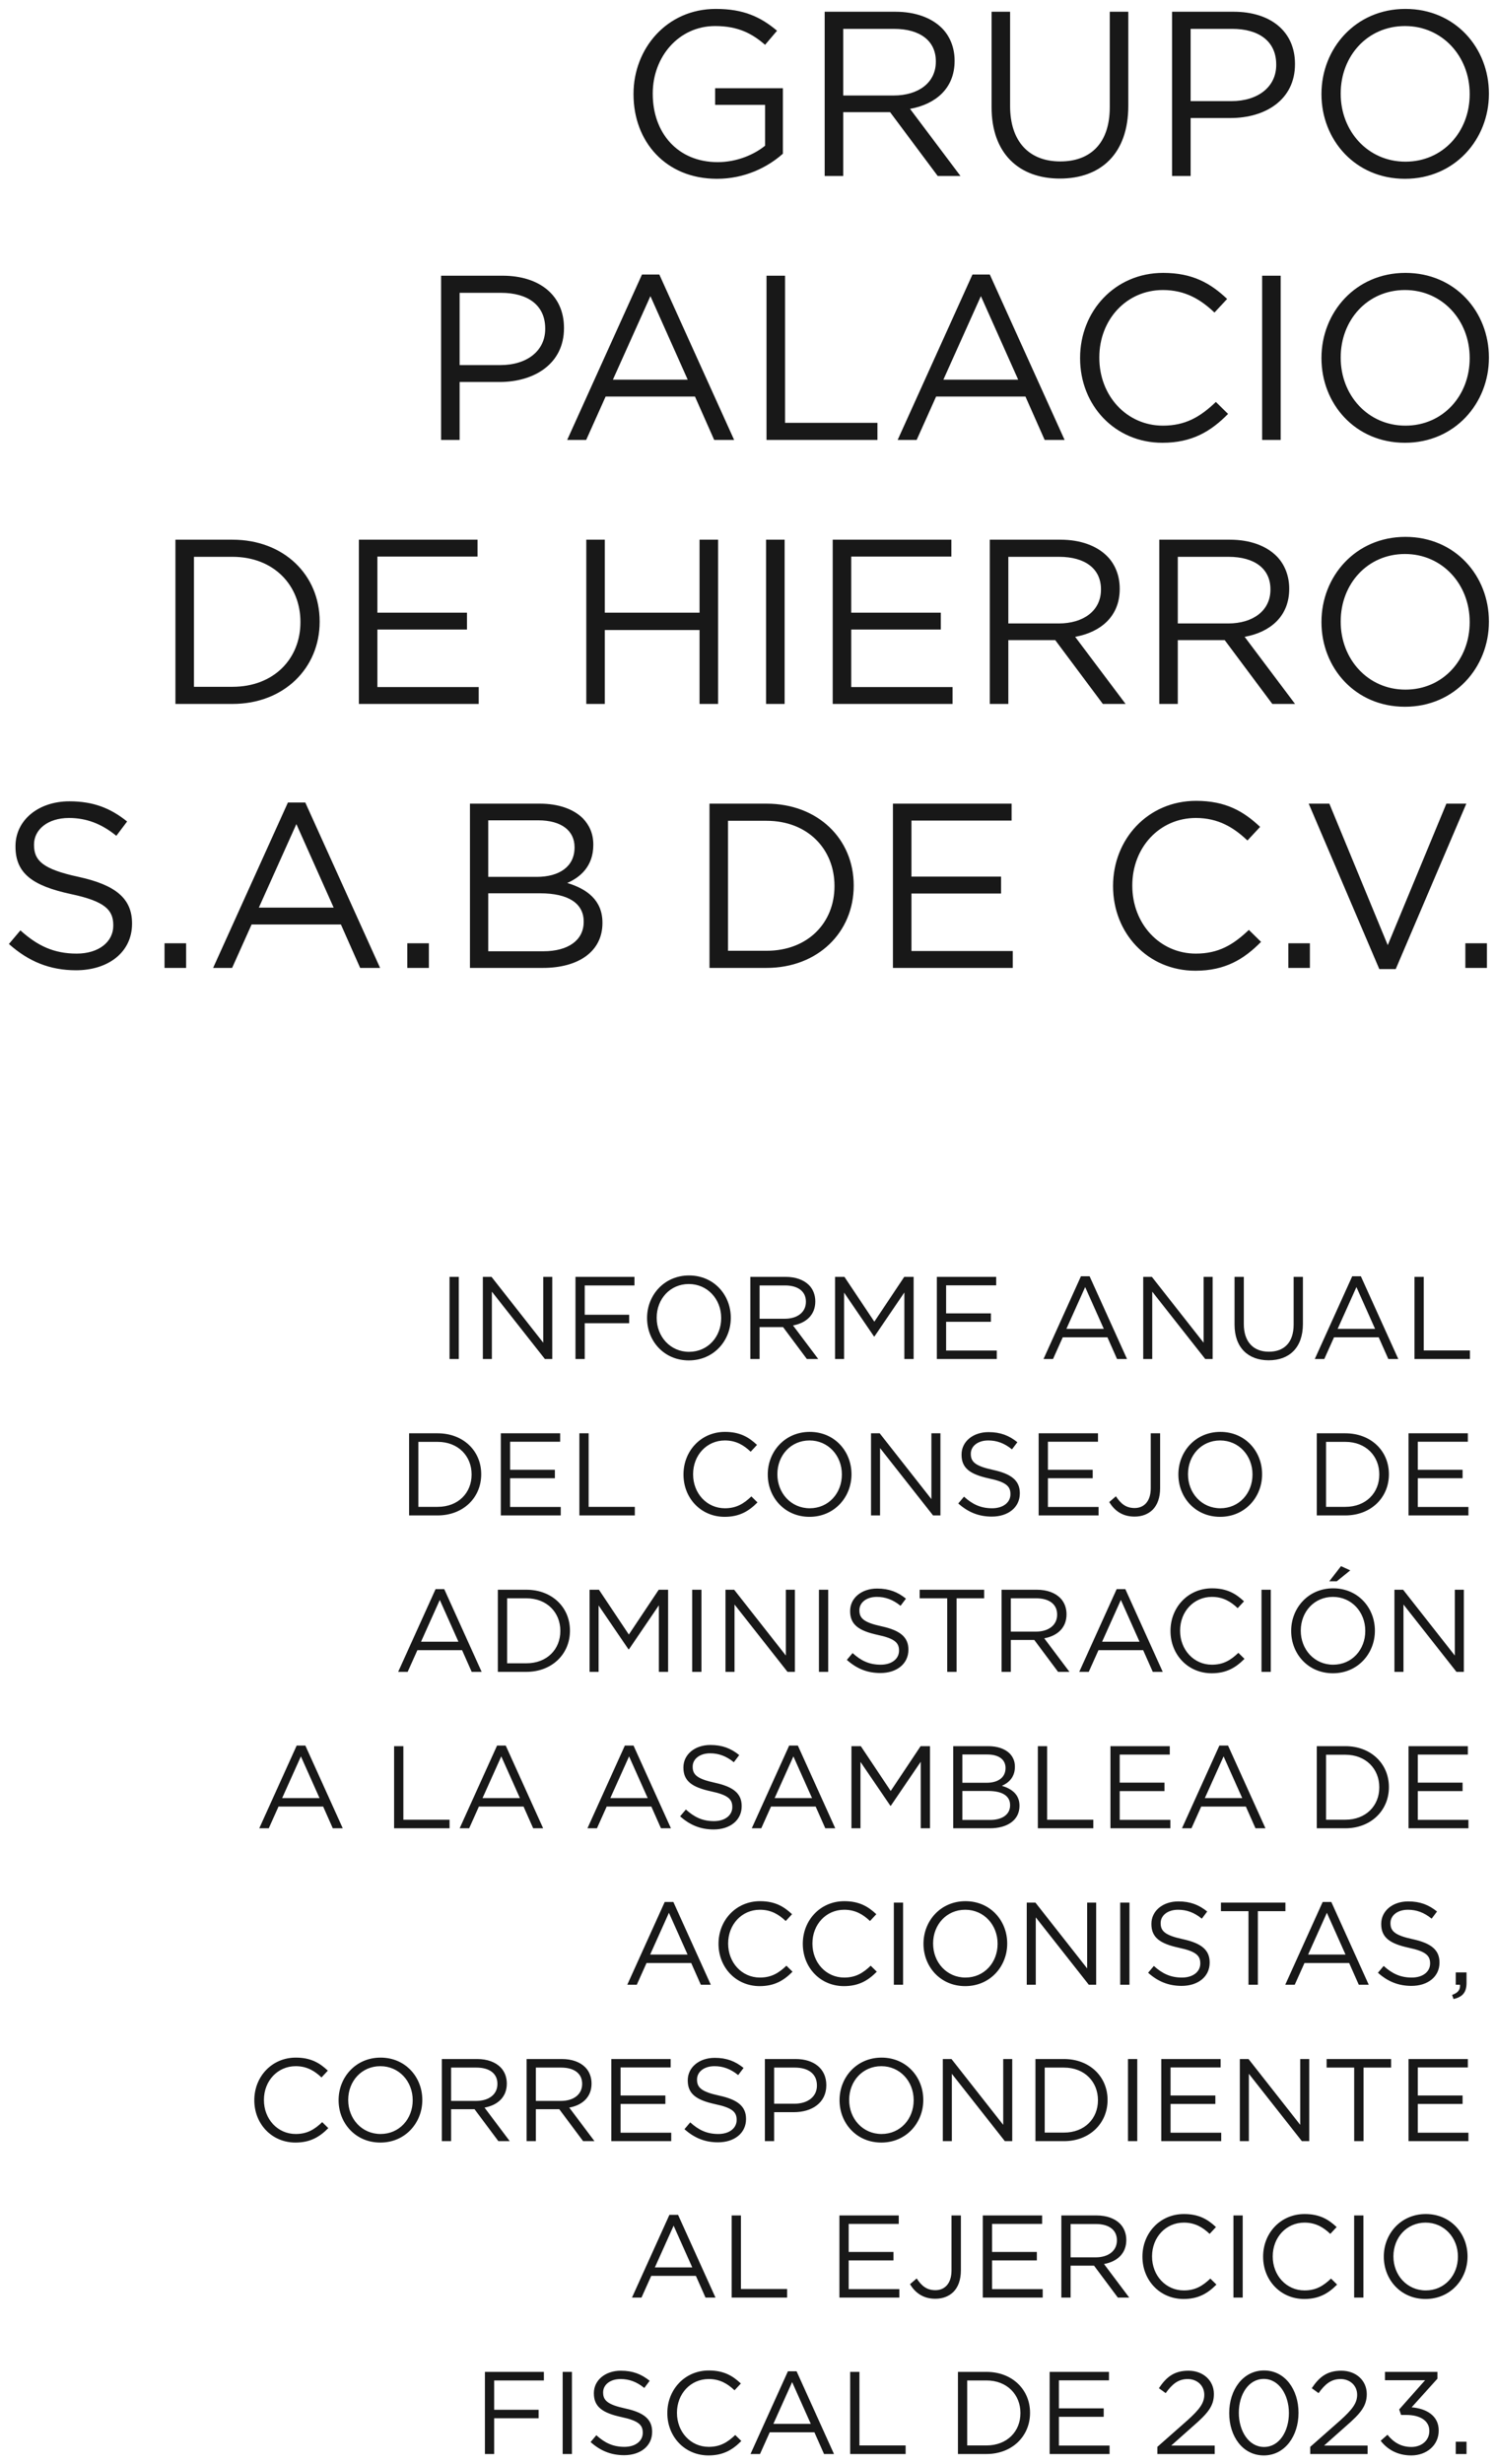
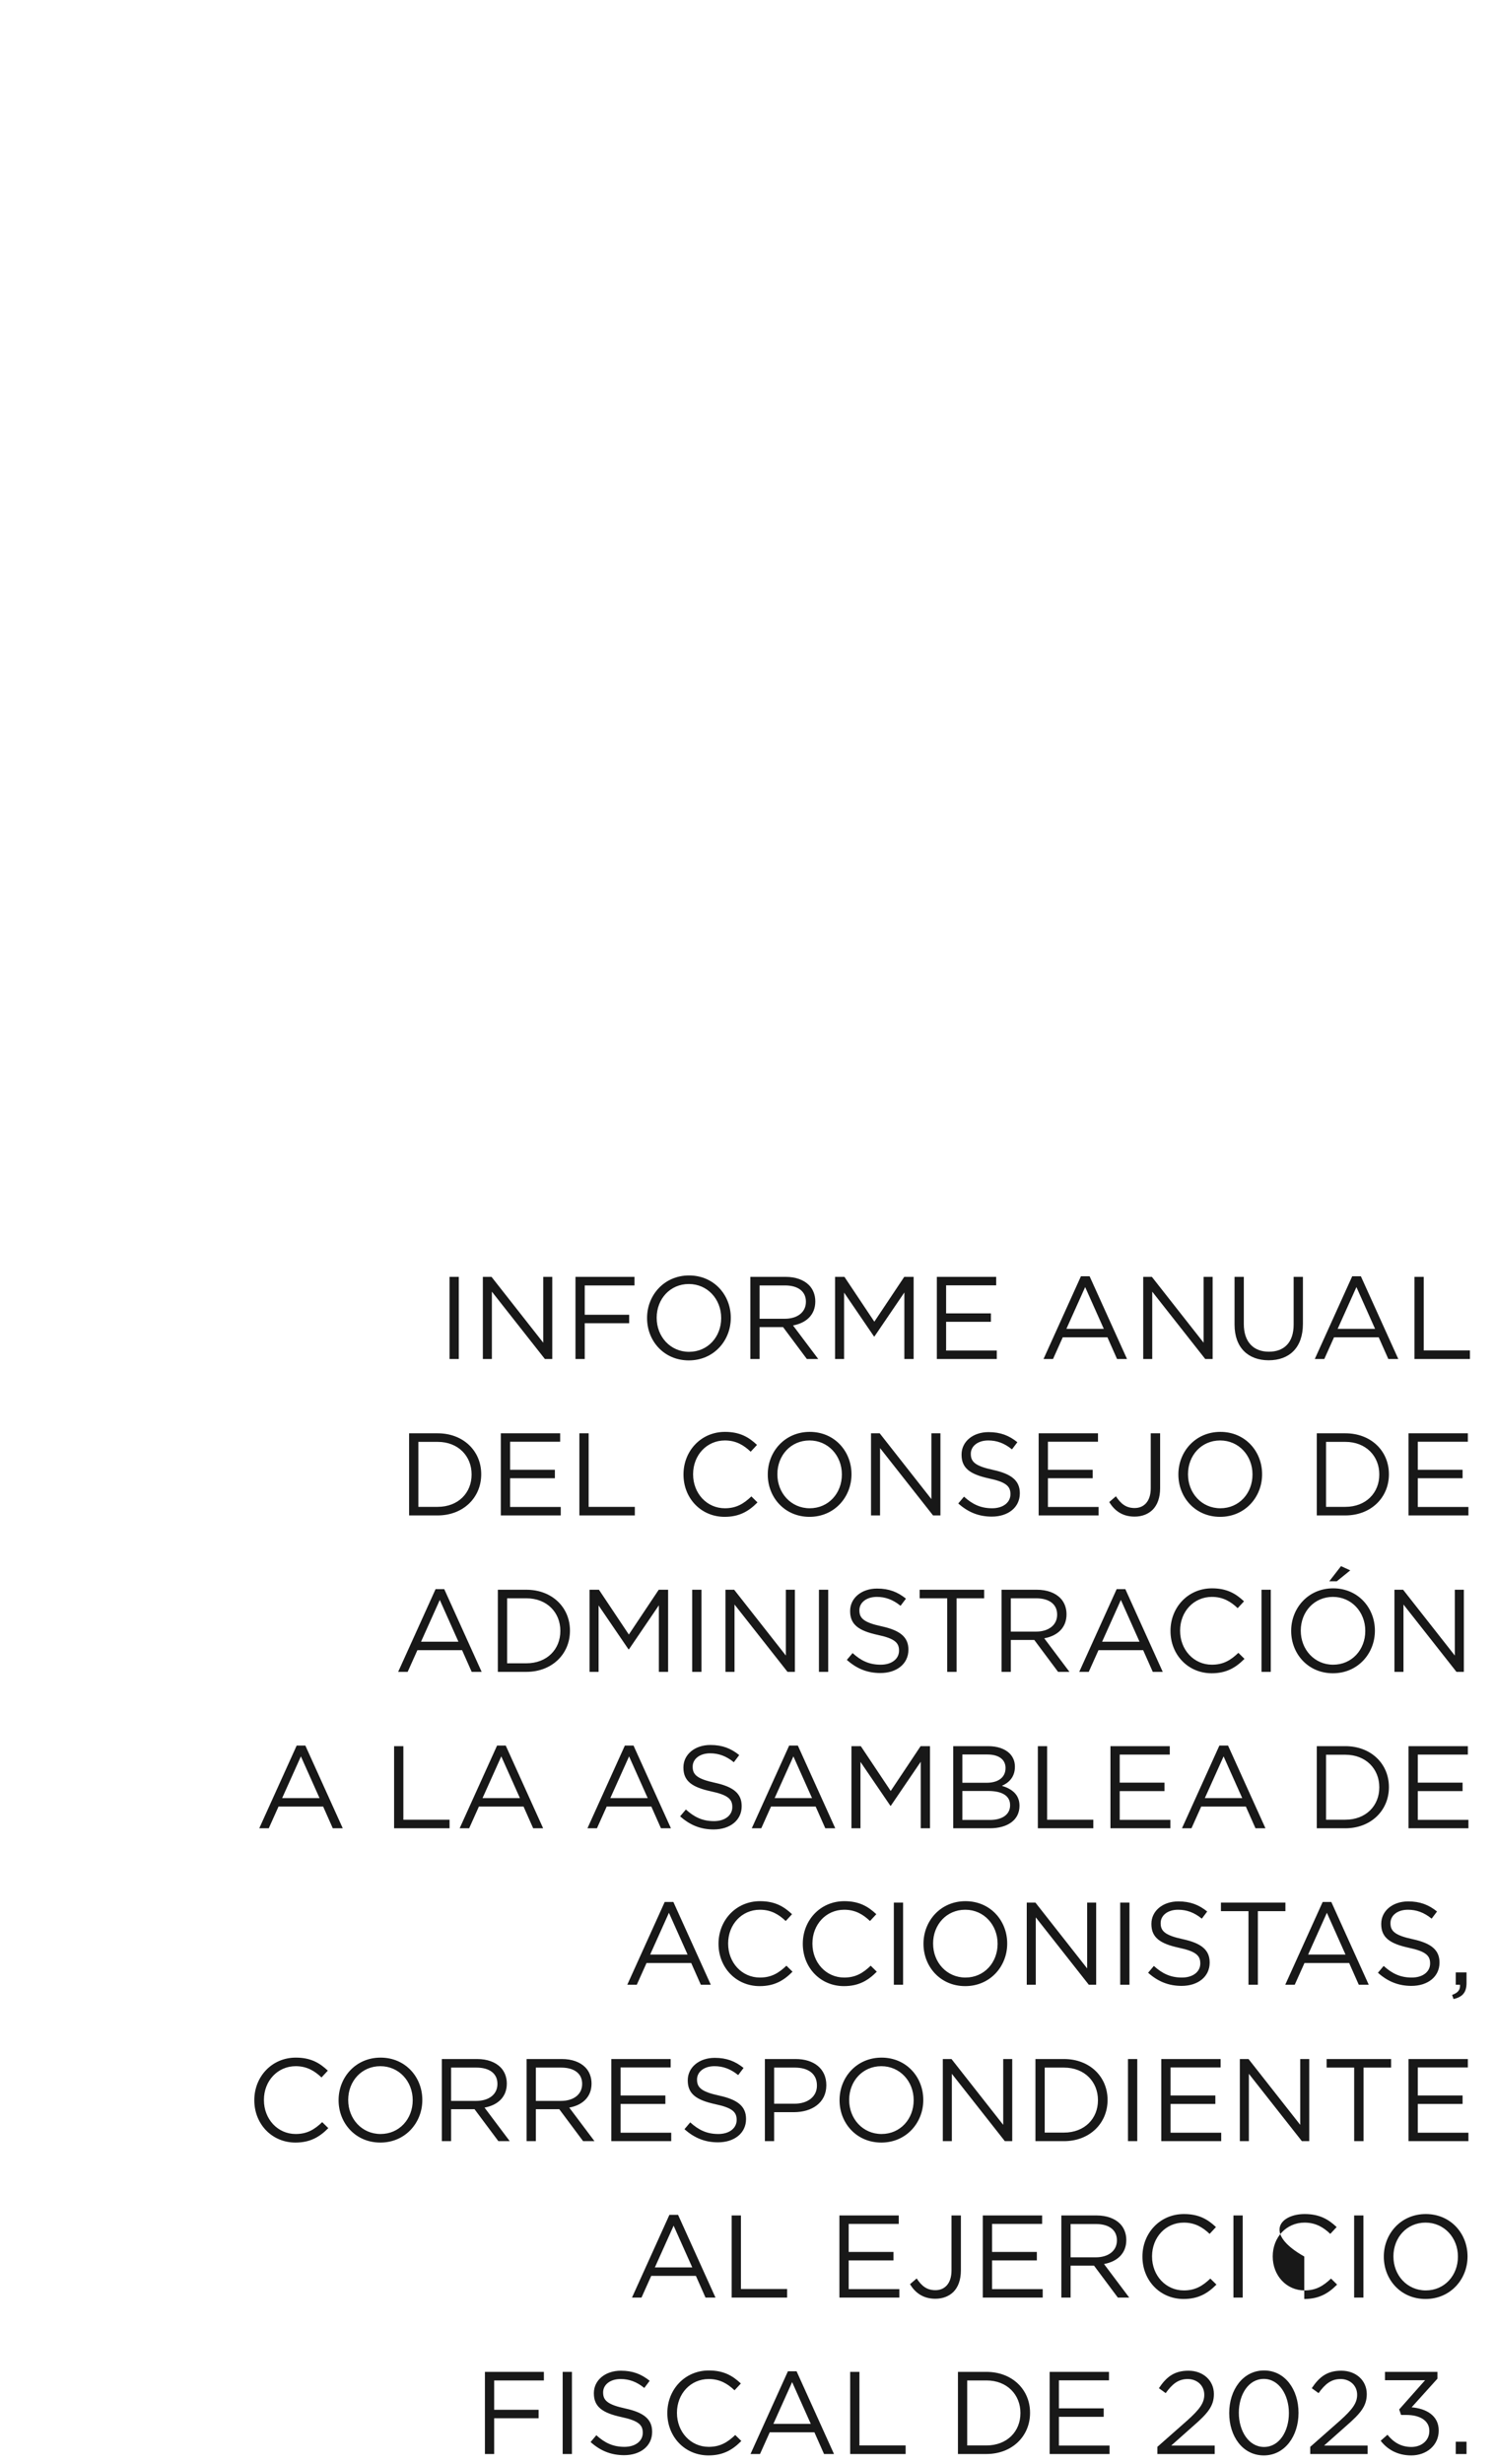
<svg xmlns="http://www.w3.org/2000/svg" width="153" height="252" viewBox="0 0 153 252" fill="none">
-   <path d="M73.379 18.288C68.099 18.288 64.835 14.448 64.835 9.648V9.6C64.835 4.992 68.219 0.912 73.259 0.912C76.091 0.912 77.843 1.728 79.523 3.144L78.299 4.584C77.003 3.456 75.563 2.664 73.187 2.664C69.467 2.664 66.803 5.808 66.803 9.552V9.6C66.803 13.608 69.371 16.584 73.451 16.584C75.371 16.584 77.147 15.84 78.299 14.904V10.728H73.187V9.024H80.123V15.72C78.563 17.112 76.211 18.288 73.379 18.288ZM84.399 18V1.2H91.623C93.687 1.2 95.343 1.824 96.399 2.88C97.215 3.696 97.695 4.872 97.695 6.192V6.24C97.695 9.024 95.775 10.656 93.135 11.136L98.295 18H95.967L91.095 11.472H86.295V18H84.399ZM86.295 9.768H91.455C93.975 9.768 95.775 8.472 95.775 6.312V6.264C95.775 4.2 94.191 2.952 91.479 2.952H86.295V9.768ZM108.463 18.264C104.311 18.264 101.479 15.72 101.479 10.968V1.2H103.375V10.848C103.375 14.472 105.319 16.512 108.511 16.512C111.607 16.512 113.575 14.64 113.575 10.968V1.2H115.471V10.824C115.471 15.72 112.663 18.264 108.463 18.264ZM119.954 18V1.2H126.242C130.034 1.2 132.53 3.216 132.53 6.528V6.576C132.53 10.2 129.506 12.072 125.93 12.072H121.85V18H119.954ZM121.85 10.344H126.002C128.786 10.344 130.61 8.856 130.61 6.648V6.6C130.61 4.2 128.81 2.952 126.098 2.952H121.85V10.344ZM143.785 18.288C138.673 18.288 135.241 14.28 135.241 9.648V9.6C135.241 4.968 138.721 0.912 143.833 0.912C148.945 0.912 152.377 4.92 152.377 9.552V9.6C152.377 14.232 148.897 18.288 143.785 18.288ZM143.833 16.536C147.673 16.536 150.409 13.464 150.409 9.648V9.6C150.409 5.784 147.625 2.664 143.785 2.664C139.945 2.664 137.209 5.736 137.209 9.552V9.6C137.209 13.416 139.993 16.536 143.833 16.536ZM45.142 45V28.2H51.43C55.222 28.2 57.718 30.216 57.718 33.528V33.576C57.718 37.2 54.694 39.072 51.118 39.072H47.038V45H45.142ZM47.038 37.344H51.19C53.974 37.344 55.798 35.856 55.798 33.648V33.6C55.798 31.2 53.998 29.952 51.286 29.952H47.038V37.344ZM58.045 45L65.701 28.08H67.477L75.133 45H73.093L71.125 40.56H61.981L59.989 45H58.045ZM62.725 38.832H70.381L66.565 30.288L62.725 38.832ZM78.446 45V28.2H80.342V43.248H89.798V45H78.446ZM91.866 45L99.522 28.08H101.298L108.954 45H106.914L104.946 40.56H95.802L93.81 45H91.866ZM96.546 38.832H104.202L100.386 30.288L96.546 38.832ZM118.962 45.288C114.114 45.288 110.538 41.472 110.538 36.648V36.6C110.538 31.848 114.09 27.912 119.034 27.912C122.082 27.912 123.906 28.992 125.586 30.576L124.29 31.968C122.874 30.624 121.29 29.664 119.01 29.664C115.29 29.664 112.506 32.688 112.506 36.552V36.6C112.506 40.488 115.314 43.536 119.01 43.536C121.314 43.536 122.826 42.648 124.434 41.112L125.682 42.336C123.93 44.112 122.01 45.288 118.962 45.288ZM129.169 45V28.2H131.065V45H129.169ZM143.785 45.288C138.673 45.288 135.241 41.28 135.241 36.648V36.6C135.241 31.968 138.721 27.912 143.833 27.912C148.945 27.912 152.377 31.92 152.377 36.552V36.6C152.377 41.232 148.897 45.288 143.785 45.288ZM143.833 43.536C147.673 43.536 150.409 40.464 150.409 36.648V36.6C150.409 32.784 147.625 29.664 143.785 29.664C139.945 29.664 137.209 32.736 137.209 36.552V36.6C137.209 40.416 139.993 43.536 143.833 43.536ZM17.954 72V55.2H23.786C29.066 55.2 32.714 58.824 32.714 63.552V63.6C32.714 68.328 29.066 72 23.786 72H17.954ZM23.786 56.952H19.85V70.248H23.786C28.034 70.248 30.746 67.368 30.746 63.648V63.6C30.746 59.88 28.034 56.952 23.786 56.952ZM36.728 72V55.2H48.872V56.928H38.624V62.664H47.792V64.392H38.624V70.272H48.992V72H36.728ZM60.001 72V55.2H61.897V62.664H71.593V55.2H73.489V72H71.593V64.44H61.897V72H60.001ZM78.403 72V55.2H80.299V72H78.403ZM85.22 72V55.2H97.364V56.928H87.116V62.664H96.284V64.392H87.116V70.272H97.484V72H85.22ZM101.298 72V55.2H108.522C110.586 55.2 112.242 55.824 113.298 56.88C114.114 57.696 114.594 58.872 114.594 60.192V60.24C114.594 63.024 112.674 64.656 110.034 65.136L115.194 72H112.866L107.994 65.472H103.194V72H101.298ZM103.194 63.768H108.354C110.874 63.768 112.674 62.472 112.674 60.312V60.264C112.674 58.2 111.09 56.952 108.378 56.952H103.194V63.768ZM118.642 72V55.2H125.866C127.93 55.2 129.586 55.824 130.642 56.88C131.458 57.696 131.938 58.872 131.938 60.192V60.24C131.938 63.024 130.018 64.656 127.378 65.136L132.538 72H130.21L125.338 65.472H120.538V72H118.642ZM120.538 63.768H125.698C128.218 63.768 130.018 62.472 130.018 60.312V60.264C130.018 58.2 128.434 56.952 125.722 56.952H120.538V63.768ZM143.785 72.288C138.673 72.288 135.241 68.28 135.241 63.648V63.6C135.241 58.968 138.721 54.912 143.833 54.912C148.945 54.912 152.377 58.92 152.377 63.552V63.6C152.377 68.232 148.897 72.288 143.785 72.288ZM143.833 70.536C147.673 70.536 150.409 67.464 150.409 63.648V63.6C150.409 59.784 147.625 56.664 143.785 56.664C139.945 56.664 137.209 59.736 137.209 63.552V63.6C137.209 67.416 139.993 70.536 143.833 70.536ZM7.777 99.24C5.113 99.24 2.929 98.352 0.913 96.552L2.089 95.16C3.841 96.744 5.521 97.536 7.849 97.536C10.105 97.536 11.593 96.336 11.593 94.68V94.632C11.593 93.072 10.753 92.184 7.225 91.44C3.361 90.6 1.585 89.352 1.585 86.592V86.544C1.585 83.904 3.913 81.96 7.105 81.96C9.553 81.96 11.305 82.656 13.009 84.024L11.905 85.488C10.345 84.216 8.785 83.664 7.057 83.664C4.873 83.664 3.481 84.864 3.481 86.376V86.424C3.481 88.008 4.345 88.896 8.041 89.688C11.785 90.504 13.513 91.872 13.513 94.44V94.488C13.513 97.368 11.113 99.24 7.777 99.24ZM16.84 99V96.48H19.048V99H16.84ZM21.811 99L29.467 82.08H31.243L38.899 99H36.859L34.891 94.56H25.747L23.755 99H21.811ZM26.491 92.832H34.147L30.331 84.288L26.491 92.832ZM41.684 99V96.48H43.892V99H41.684ZM48.095 99V82.2H55.247C57.167 82.2 58.679 82.752 59.639 83.688C60.335 84.408 60.719 85.296 60.719 86.376V86.424C60.719 88.608 59.375 89.736 58.055 90.312C60.047 90.912 61.655 92.064 61.655 94.368V94.416C61.655 97.296 59.231 99 55.559 99H48.095ZM58.799 86.688V86.64C58.799 84.984 57.479 83.904 55.079 83.904H49.967V89.688H54.935C57.215 89.688 58.799 88.656 58.799 86.688ZM59.735 94.248C59.735 92.424 58.199 91.368 55.271 91.368H49.967V97.296H55.607C58.151 97.296 59.735 96.168 59.735 94.296V94.248ZM72.61 99V82.2H78.442C83.722 82.2 87.37 85.824 87.37 90.552V90.6C87.37 95.328 83.722 99 78.442 99H72.61ZM78.442 83.952H74.506V97.248H78.442C82.69 97.248 85.402 94.368 85.402 90.648V90.6C85.402 86.88 82.69 83.952 78.442 83.952ZM91.384 99V82.2H103.528V83.928H93.28V89.664H102.448V91.392H93.28V97.272H103.648V99H91.384ZM122.337 99.288C117.489 99.288 113.913 95.472 113.913 90.648V90.6C113.913 85.848 117.465 81.912 122.409 81.912C125.457 81.912 127.281 82.992 128.961 84.576L127.665 85.968C126.249 84.624 124.665 83.664 122.385 83.664C118.665 83.664 115.881 86.688 115.881 90.552V90.6C115.881 94.488 118.689 97.536 122.385 97.536C124.689 97.536 126.201 96.648 127.809 95.112L129.057 96.336C127.305 98.112 125.385 99.288 122.337 99.288ZM131.848 99V96.48H134.056V99H131.848ZM141.16 99.12L133.936 82.2H136.048L142.024 96.672L148.024 82.2H150.064L142.84 99.12H141.16ZM149.965 99V96.48H152.173V99H149.965Z" fill="#181818" />
-   <path d="M46.006 139V130.6H46.954V139H46.006ZM49.415 139V130.6H50.303L55.595 137.332V130.6H56.519V139H55.763L50.339 132.112V139H49.415ZM58.895 139V130.6H64.931V131.476H59.843V134.476H64.391V135.34H59.843V139H58.895ZM70.494 139.144C67.938 139.144 66.222 137.14 66.222 134.824V134.8C66.222 132.484 67.962 130.456 70.518 130.456C73.074 130.456 74.79 132.46 74.79 134.776V134.8C74.79 137.116 73.05 139.144 70.494 139.144ZM70.518 138.268C72.438 138.268 73.806 136.732 73.806 134.824V134.8C73.806 132.892 72.414 131.332 70.494 131.332C68.574 131.332 67.206 132.868 67.206 134.776V134.8C67.206 136.708 68.598 138.268 70.518 138.268ZM76.79 139V130.6H80.402C81.434 130.6 82.262 130.912 82.79 131.44C83.198 131.848 83.438 132.436 83.438 133.096V133.12C83.438 134.512 82.478 135.328 81.158 135.568L83.738 139H82.574L80.138 135.736H77.738V139H76.79ZM77.738 134.884H80.318C81.578 134.884 82.478 134.236 82.478 133.156V133.132C82.478 132.1 81.686 131.476 80.33 131.476H77.738V134.884ZM85.461 139V130.6H86.421L89.481 135.184L92.541 130.6H93.501V139H92.553V132.196L89.493 136.696H89.445L86.385 132.208V139H85.461ZM95.879 139V130.6H101.951V131.464H96.827V134.332H101.411V135.196H96.827V138.136H102.011V139H95.879ZM106.796 139L110.624 130.54H111.512L115.34 139H114.32L113.336 136.78H108.764L107.768 139H106.796ZM109.136 135.916H112.964L111.056 131.644L109.136 135.916ZM116.997 139V130.6H117.885L123.177 137.332V130.6H124.101V139H123.345L117.921 132.112V139H116.997ZM129.837 139.132C127.761 139.132 126.345 137.86 126.345 135.484V130.6H127.293V135.424C127.293 137.236 128.265 138.256 129.861 138.256C131.409 138.256 132.393 137.32 132.393 135.484V130.6H133.341V135.412C133.341 137.86 131.937 139.132 129.837 139.132ZM134.558 139L138.386 130.54H139.274L143.102 139H142.082L141.098 136.78H136.526L135.53 139H134.558ZM136.898 135.916H140.726L138.818 131.644L136.898 135.916ZM144.758 139V130.6H145.706V138.124H150.434V139H144.758ZM41.868 155V146.6H44.784C47.424 146.6 49.248 148.412 49.248 150.776V150.8C49.248 153.164 47.424 155 44.784 155H41.868ZM44.784 147.476H42.816V154.124H44.784C46.908 154.124 48.264 152.684 48.264 150.824V150.8C48.264 148.94 46.908 147.476 44.784 147.476ZM51.254 155V146.6H57.326V147.464H52.202V150.332H56.786V151.196H52.202V154.136H57.386V155H51.254ZM59.294 155V146.6H60.242V154.124H64.969V155H59.294ZM74.161 155.144C71.737 155.144 69.949 153.236 69.949 150.824V150.8C69.949 148.424 71.725 146.456 74.197 146.456C75.721 146.456 76.633 146.996 77.473 147.788L76.825 148.484C76.117 147.812 75.325 147.332 74.185 147.332C72.325 147.332 70.933 148.844 70.933 150.776V150.8C70.933 152.744 72.337 154.268 74.185 154.268C75.337 154.268 76.093 153.824 76.897 153.056L77.521 153.668C76.645 154.556 75.685 155.144 74.161 155.144ZM82.846 155.144C80.29 155.144 78.574 153.14 78.574 150.824V150.8C78.574 148.484 80.314 146.456 82.87 146.456C85.426 146.456 87.142 148.46 87.142 150.776V150.8C87.142 153.116 85.402 155.144 82.846 155.144ZM82.87 154.268C84.79 154.268 86.158 152.732 86.158 150.824V150.8C86.158 148.892 84.766 147.332 82.846 147.332C80.926 147.332 79.558 148.868 79.558 150.776V150.8C79.558 152.708 80.95 154.268 82.87 154.268ZM89.141 155V146.6H90.029L95.321 153.332V146.6H96.245V155H95.489L90.065 148.112V155H89.141ZM101.502 155.12C100.17 155.12 99.078 154.676 98.07 153.776L98.658 153.08C99.534 153.872 100.374 154.268 101.538 154.268C102.666 154.268 103.41 153.668 103.41 152.84V152.816C103.41 152.036 102.99 151.592 101.226 151.22C99.294 150.8 98.406 150.176 98.406 148.796V148.772C98.406 147.452 99.57 146.48 101.166 146.48C102.39 146.48 103.266 146.828 104.118 147.512L103.566 148.244C102.786 147.608 102.006 147.332 101.142 147.332C100.05 147.332 99.354 147.932 99.354 148.688V148.712C99.354 149.504 99.786 149.948 101.634 150.344C103.506 150.752 104.37 151.436 104.37 152.72V152.744C104.37 154.184 103.17 155.12 101.502 155.12ZM106.297 155V146.6H112.369V147.464H107.245V150.332H111.829V151.196H107.245V154.136H112.429V155H106.297ZM116.112 155.12C114.852 155.12 114.048 154.496 113.52 153.632L114.204 153.044C114.72 153.824 115.248 154.244 116.124 154.244C117.072 154.244 117.768 153.56 117.768 152.228V146.6H118.728V152.216C118.728 153.2 118.44 153.944 117.96 154.424C117.492 154.88 116.856 155.12 116.112 155.12ZM124.869 155.144C122.313 155.144 120.597 153.14 120.597 150.824V150.8C120.597 148.484 122.337 146.456 124.893 146.456C127.449 146.456 129.165 148.46 129.165 150.776V150.8C129.165 153.116 127.425 155.144 124.869 155.144ZM124.893 154.268C126.813 154.268 128.181 152.732 128.181 150.824V150.8C128.181 148.892 126.789 147.332 124.869 147.332C122.949 147.332 121.581 148.868 121.581 150.776V150.8C121.581 152.708 122.973 154.268 124.893 154.268ZM134.762 155V146.6H137.678C140.318 146.6 142.142 148.412 142.142 150.776V150.8C142.142 153.164 140.318 155 137.678 155H134.762ZM137.678 147.476H135.71V154.124H137.678C139.802 154.124 141.158 152.684 141.158 150.824V150.8C141.158 148.94 139.802 147.476 137.678 147.476ZM144.149 155V146.6H150.221V147.464H145.097V150.332H149.681V151.196H145.097V154.136H150.281V155H144.149ZM40.749 171L44.577 162.54H45.465L49.293 171H48.273L47.289 168.78H42.717L41.721 171H40.749ZM43.089 167.916H46.917L45.009 163.644L43.089 167.916ZM50.95 171V162.6H53.866C56.506 162.6 58.33 164.412 58.33 166.776V166.8C58.33 169.164 56.506 171 53.866 171H50.95ZM53.866 163.476H51.898V170.124H53.866C55.99 170.124 57.346 168.684 57.346 166.824V166.8C57.346 164.94 55.99 163.476 53.866 163.476ZM60.336 171V162.6H61.296L64.356 167.184L67.416 162.6H68.376V171H67.428V164.196L64.368 168.696H64.32L61.26 164.208V171H60.336ZM70.838 171V162.6H71.786V171H70.838ZM74.247 171V162.6H75.135L80.427 169.332V162.6H81.351V171H80.595L75.171 164.112V171H74.247ZM83.811 171V162.6H84.759V171H83.811ZM90.099 171.12C88.767 171.12 87.675 170.676 86.667 169.776L87.255 169.08C88.131 169.872 88.971 170.268 90.135 170.268C91.263 170.268 92.007 169.668 92.007 168.84V168.816C92.007 168.036 91.587 167.592 89.823 167.22C87.891 166.8 87.003 166.176 87.003 164.796V164.772C87.003 163.452 88.167 162.48 89.763 162.48C90.987 162.48 91.863 162.828 92.715 163.512L92.163 164.244C91.383 163.608 90.603 163.332 89.739 163.332C88.647 163.332 87.951 163.932 87.951 164.688V164.712C87.951 165.504 88.383 165.948 90.231 166.344C92.103 166.752 92.967 167.436 92.967 168.72V168.744C92.967 170.184 91.767 171.12 90.099 171.12ZM96.939 171V163.476H94.119V162.6H100.719V163.476H97.899V171H96.939ZM102.501 171V162.6H106.113C107.145 162.6 107.973 162.912 108.501 163.44C108.909 163.848 109.149 164.436 109.149 165.096V165.12C109.149 166.512 108.189 167.328 106.869 167.568L109.449 171H108.285L105.849 167.736H103.449V171H102.501ZM103.449 166.884H106.029C107.289 166.884 108.189 166.236 108.189 165.156V165.132C108.189 164.1 107.397 163.476 106.041 163.476H103.449V166.884ZM110.452 171L114.28 162.54H115.168L118.996 171H117.976L116.992 168.78H112.42L111.424 171H110.452ZM112.792 167.916H116.62L114.712 163.644L112.792 167.916ZM124.001 171.144C121.577 171.144 119.789 169.236 119.789 166.824V166.8C119.789 164.424 121.565 162.456 124.037 162.456C125.561 162.456 126.473 162.996 127.313 163.788L126.665 164.484C125.957 163.812 125.165 163.332 124.025 163.332C122.165 163.332 120.773 164.844 120.773 166.776V166.8C120.773 168.744 122.177 170.268 124.025 170.268C125.177 170.268 125.933 169.824 126.737 169.056L127.361 169.668C126.485 170.556 125.525 171.144 124.001 171.144ZM129.104 171V162.6H130.052V171H129.104ZM136.04 161.736L137.24 160.188L138.188 160.62L136.808 161.736H136.04ZM136.412 171.144C133.856 171.144 132.14 169.14 132.14 166.824V166.8C132.14 164.484 133.88 162.456 136.436 162.456C138.992 162.456 140.708 164.46 140.708 166.776V166.8C140.708 169.116 138.968 171.144 136.412 171.144ZM136.436 170.268C138.356 170.268 139.724 168.732 139.724 166.824V166.8C139.724 164.892 138.332 163.332 136.412 163.332C134.492 163.332 133.124 164.868 133.124 166.776V166.8C133.124 168.708 134.516 170.268 136.436 170.268ZM142.708 171V162.6H143.596L148.888 169.332V162.6H149.812V171H149.056L143.632 164.112V171H142.708ZM26.534 187L30.362 178.54H31.25L35.078 187H34.058L33.074 184.78H28.502L27.506 187H26.534ZM28.874 183.916H32.702L30.794 179.644L28.874 183.916ZM40.333 187V178.6H41.281V186.124H46.008V187H40.333ZM47.042 187L50.87 178.54H51.758L55.586 187H54.566L53.582 184.78H49.01L48.014 187H47.042ZM49.382 183.916H53.21L51.302 179.644L49.382 183.916ZM60.12 187L63.948 178.54H64.836L68.664 187H67.644L66.66 184.78H62.088L61.092 187H60.12ZM62.46 183.916H66.288L64.38 179.644L62.46 183.916ZM73.037 187.12C71.705 187.12 70.613 186.676 69.605 185.776L70.193 185.08C71.069 185.872 71.909 186.268 73.073 186.268C74.201 186.268 74.945 185.668 74.945 184.84V184.816C74.945 184.036 74.525 183.592 72.761 183.22C70.829 182.8 69.941 182.176 69.941 180.796V180.772C69.941 179.452 71.105 178.48 72.701 178.48C73.925 178.48 74.801 178.828 75.653 179.512L75.101 180.244C74.321 179.608 73.541 179.332 72.677 179.332C71.585 179.332 70.889 179.932 70.889 180.688V180.712C70.889 181.504 71.321 181.948 73.169 182.344C75.041 182.752 75.905 183.436 75.905 184.72V184.744C75.905 186.184 74.705 187.12 73.037 187.12ZM76.937 187L80.765 178.54H81.653L85.481 187H84.461L83.477 184.78H78.905L77.909 187H76.937ZM79.277 183.916H83.105L81.197 179.644L79.277 183.916ZM87.137 187V178.6H88.097L91.157 183.184L94.217 178.6H95.177V187H94.229V180.196L91.169 184.696H91.121L88.061 180.208V187H87.137ZM97.555 187V178.6H101.131C102.091 178.6 102.847 178.876 103.327 179.344C103.675 179.704 103.867 180.148 103.867 180.688V180.712C103.867 181.804 103.195 182.368 102.535 182.656C103.531 182.956 104.335 183.532 104.335 184.684V184.708C104.335 186.148 103.123 187 101.287 187H97.555ZM102.907 180.844V180.82C102.907 179.992 102.247 179.452 101.047 179.452H98.491V182.344H100.975C102.115 182.344 102.907 181.828 102.907 180.844ZM103.375 184.624C103.375 183.712 102.607 183.184 101.143 183.184H98.491V186.148H101.311C102.583 186.148 103.375 185.584 103.375 184.648V184.624ZM106.215 187V178.6H107.163V186.124H111.891V187H106.215ZM113.645 187V178.6H119.717V179.464H114.593V182.332H119.177V183.196H114.593V186.136H119.777V187H113.645ZM120.964 187L124.792 178.54H125.68L129.508 187H128.488L127.504 184.78H122.932L121.936 187H120.964ZM123.304 183.916H127.132L125.224 179.644L123.304 183.916ZM134.762 187V178.6H137.678C140.318 178.6 142.142 180.412 142.142 182.776V182.8C142.142 185.164 140.318 187 137.678 187H134.762ZM137.678 179.476H135.71V186.124H137.678C139.802 186.124 141.158 184.684 141.158 182.824V182.8C141.158 180.94 139.802 179.476 137.678 179.476ZM144.149 187V178.6H150.221V179.464H145.097V182.332H149.681V183.196H145.097V186.136H150.281V187H144.149ZM64.198 203L68.026 194.54H68.915L72.743 203H71.722L70.739 200.78H66.166L65.171 203H64.198ZM66.538 199.916H70.367L68.459 195.644L66.538 199.916ZM77.747 203.144C75.323 203.144 73.535 201.236 73.535 198.824V198.8C73.535 196.424 75.311 194.456 77.783 194.456C79.307 194.456 80.219 194.996 81.059 195.788L80.411 196.484C79.703 195.812 78.911 195.332 77.771 195.332C75.911 195.332 74.519 196.844 74.519 198.776V198.8C74.519 200.744 75.923 202.268 77.771 202.268C78.923 202.268 79.679 201.824 80.483 201.056L81.107 201.668C80.231 202.556 79.271 203.144 77.747 203.144ZM86.372 203.144C83.948 203.144 82.16 201.236 82.16 198.824V198.8C82.16 196.424 83.936 194.456 86.408 194.456C87.932 194.456 88.844 194.996 89.684 195.788L89.036 196.484C88.328 195.812 87.536 195.332 86.396 195.332C84.536 195.332 83.144 196.844 83.144 198.776V198.8C83.144 200.744 84.548 202.268 86.396 202.268C87.548 202.268 88.304 201.824 89.108 201.056L89.732 201.668C88.856 202.556 87.896 203.144 86.372 203.144ZM91.475 203V194.6H92.423V203H91.475ZM98.783 203.144C96.227 203.144 94.511 201.14 94.511 198.824V198.8C94.511 196.484 96.251 194.456 98.807 194.456C101.363 194.456 103.079 196.46 103.079 198.776V198.8C103.079 201.116 101.339 203.144 98.783 203.144ZM98.807 202.268C100.727 202.268 102.095 200.732 102.095 198.824V198.8C102.095 196.892 100.703 195.332 98.783 195.332C96.863 195.332 95.495 196.868 95.495 198.776V198.8C95.495 200.708 96.887 202.268 98.807 202.268ZM105.079 203V194.6H105.967L111.259 201.332V194.6H112.183V203H111.427L106.003 196.112V203H105.079ZM114.643 203V194.6H115.591V203H114.643ZM120.931 203.12C119.599 203.12 118.507 202.676 117.499 201.776L118.087 201.08C118.963 201.872 119.803 202.268 120.967 202.268C122.095 202.268 122.839 201.668 122.839 200.84V200.816C122.839 200.036 122.419 199.592 120.655 199.22C118.723 198.8 117.835 198.176 117.835 196.796V196.772C117.835 195.452 118.999 194.48 120.595 194.48C121.819 194.48 122.695 194.828 123.547 195.512L122.995 196.244C122.215 195.608 121.435 195.332 120.571 195.332C119.479 195.332 118.783 195.932 118.783 196.688V196.712C118.783 197.504 119.215 197.948 121.063 198.344C122.935 198.752 123.799 199.436 123.799 200.72V200.744C123.799 202.184 122.599 203.12 120.931 203.12ZM127.771 203V195.476H124.951V194.6H131.551V195.476H128.731V203H127.771ZM131.534 203L135.362 194.54H136.25L140.078 203H139.058L138.074 200.78H133.502L132.506 203H131.534ZM133.874 199.916H137.702L135.794 195.644L133.874 199.916ZM144.451 203.12C143.119 203.12 142.027 202.676 141.019 201.776L141.607 201.08C142.483 201.872 143.323 202.268 144.487 202.268C145.615 202.268 146.359 201.668 146.359 200.84V200.816C146.359 200.036 145.939 199.592 144.175 199.22C142.243 198.8 141.355 198.176 141.355 196.796V196.772C141.355 195.452 142.519 194.48 144.115 194.48C145.339 194.48 146.215 194.828 147.067 195.512L146.515 196.244C145.735 195.608 144.955 195.332 144.091 195.332C142.999 195.332 142.303 195.932 142.303 196.688V196.712C142.303 197.504 142.735 197.948 144.583 198.344C146.455 198.752 147.319 199.436 147.319 200.72V200.744C147.319 202.184 146.119 203.12 144.451 203.12ZM148.755 204.464L148.611 204.044C149.211 203.828 149.463 203.516 149.415 203H148.983V201.74H150.087V202.82C150.087 203.792 149.667 204.26 148.755 204.464ZM30.239 219.144C27.815 219.144 26.027 217.236 26.027 214.824V214.8C26.027 212.424 27.803 210.456 30.275 210.456C31.799 210.456 32.711 210.996 33.551 211.788L32.903 212.484C32.195 211.812 31.403 211.332 30.263 211.332C28.403 211.332 27.011 212.844 27.011 214.776V214.8C27.011 216.744 28.415 218.268 30.263 218.268C31.415 218.268 32.171 217.824 32.975 217.056L33.599 217.668C32.723 218.556 31.763 219.144 30.239 219.144ZM38.924 219.144C36.368 219.144 34.652 217.14 34.652 214.824V214.8C34.652 212.484 36.392 210.456 38.948 210.456C41.504 210.456 43.22 212.46 43.22 214.776V214.8C43.22 217.116 41.48 219.144 38.924 219.144ZM38.948 218.268C40.868 218.268 42.236 216.732 42.236 214.824V214.8C42.236 212.892 40.844 211.332 38.924 211.332C37.004 211.332 35.636 212.868 35.636 214.776V214.8C35.636 216.708 37.028 218.268 38.948 218.268ZM45.219 219V210.6H48.831C49.863 210.6 50.691 210.912 51.219 211.44C51.627 211.848 51.867 212.436 51.867 213.096V213.12C51.867 214.512 50.907 215.328 49.587 215.568L52.167 219H51.003L48.567 215.736H46.167V219H45.219ZM46.167 214.884H48.747C50.007 214.884 50.907 214.236 50.907 213.156V213.132C50.907 212.1 50.115 211.476 48.759 211.476H46.167V214.884ZM53.891 219V210.6H57.503C58.535 210.6 59.363 210.912 59.891 211.44C60.299 211.848 60.539 212.436 60.539 213.096V213.12C60.539 214.512 59.579 215.328 58.259 215.568L60.839 219H59.675L57.239 215.736H54.839V219H53.891ZM54.839 214.884H57.419C58.679 214.884 59.579 214.236 59.579 213.156V213.132C59.579 212.1 58.787 211.476 57.431 211.476H54.839V214.884ZM62.563 219V210.6H68.635V211.464H63.511V214.332H68.095V215.196H63.511V218.136H68.695V219H62.563ZM73.482 219.12C72.15 219.12 71.058 218.676 70.05 217.776L70.638 217.08C71.514 217.872 72.354 218.268 73.518 218.268C74.646 218.268 75.39 217.668 75.39 216.84V216.816C75.39 216.036 74.97 215.592 73.206 215.22C71.274 214.8 70.386 214.176 70.386 212.796V212.772C70.386 211.452 71.55 210.48 73.146 210.48C74.37 210.48 75.246 210.828 76.098 211.512L75.546 212.244C74.766 211.608 73.986 211.332 73.122 211.332C72.03 211.332 71.334 211.932 71.334 212.688V212.712C71.334 213.504 71.766 213.948 73.614 214.344C75.486 214.752 76.35 215.436 76.35 216.72V216.744C76.35 218.184 75.15 219.12 73.482 219.12ZM78.278 219V210.6H81.422C83.318 210.6 84.566 211.608 84.566 213.264V213.288C84.566 215.1 83.054 216.036 81.266 216.036H79.226V219H78.278ZM79.226 215.172H81.302C82.694 215.172 83.606 214.428 83.606 213.324V213.3C83.606 212.1 82.706 211.476 81.35 211.476H79.226V215.172ZM90.194 219.144C87.638 219.144 85.921 217.14 85.921 214.824V214.8C85.921 212.484 87.662 210.456 90.218 210.456C92.773 210.456 94.49 212.46 94.49 214.776V214.8C94.49 217.116 92.749 219.144 90.194 219.144ZM90.218 218.268C92.138 218.268 93.505 216.732 93.505 214.824V214.8C93.505 212.892 92.114 211.332 90.194 211.332C88.273 211.332 86.906 212.868 86.906 214.776V214.8C86.906 216.708 88.297 218.268 90.218 218.268ZM96.489 219V210.6H97.377L102.669 217.332V210.6H103.593V219H102.837L97.413 212.112V219H96.489ZM105.969 219V210.6H108.885C111.525 210.6 113.349 212.412 113.349 214.776V214.8C113.349 217.164 111.525 219 108.885 219H105.969ZM108.885 211.476H106.917V218.124H108.885C111.009 218.124 112.365 216.684 112.365 214.824V214.8C112.365 212.94 111.009 211.476 108.885 211.476ZM115.44 219V210.6H116.388V219H115.44ZM118.848 219V210.6H124.92V211.464H119.796V214.332H124.38V215.196H119.796V218.136H124.98V219H118.848ZM126.887 219V210.6H127.775L133.067 217.332V210.6H133.991V219H133.235L127.811 212.112V219H126.887ZM138.588 219V211.476H135.768V210.6H142.368V211.476H139.548V219H138.588ZM144.149 219V210.6H150.221V211.464H145.097V214.332H149.681V215.196H145.097V218.136H150.281V219H144.149ZM64.679 235L68.507 226.54H69.395L73.223 235H72.203L71.219 232.78H66.647L65.651 235H64.679ZM67.019 231.916H70.847L68.939 227.644L67.019 231.916ZM74.879 235V226.6H75.827V234.124H80.555V235H74.879ZM85.907 235V226.6H91.979V227.464H86.855V230.332H91.439V231.196H86.855V234.136H92.039V235H85.907ZM95.722 235.12C94.462 235.12 93.658 234.496 93.13 233.632L93.814 233.044C94.33 233.824 94.858 234.244 95.734 234.244C96.682 234.244 97.378 233.56 97.378 232.228V226.6H98.338V232.216C98.338 233.2 98.05 233.944 97.57 234.424C97.102 234.88 96.466 235.12 95.722 235.12ZM100.579 235V226.6H106.651V227.464H101.527V230.332H106.111V231.196H101.527V234.136H106.711V235H100.579ZM108.618 235V226.6H112.23C113.262 226.6 114.09 226.912 114.618 227.44C115.026 227.848 115.266 228.436 115.266 229.096V229.12C115.266 230.512 114.306 231.328 112.986 231.568L115.566 235H114.402L111.966 231.736H109.566V235H108.618ZM109.566 230.884H112.146C113.406 230.884 114.306 230.236 114.306 229.156V229.132C114.306 228.1 113.514 227.476 112.158 227.476H109.566V230.884ZM121.13 235.144C118.706 235.144 116.918 233.236 116.918 230.824V230.8C116.918 228.424 118.694 226.456 121.166 226.456C122.69 226.456 123.602 226.996 124.442 227.788L123.794 228.484C123.086 227.812 122.294 227.332 121.154 227.332C119.294 227.332 117.902 228.844 117.902 230.776V230.8C117.902 232.744 119.306 234.268 121.154 234.268C122.306 234.268 123.062 233.824 123.866 233.056L124.49 233.668C123.614 234.556 122.654 235.144 121.13 235.144ZM126.233 235V226.6H127.181V235H126.233ZM133.481 235.144C131.057 235.144 129.269 233.236 129.269 230.824V230.8C129.269 228.424 131.045 226.456 133.517 226.456C135.041 226.456 135.953 226.996 136.793 227.788L136.145 228.484C135.437 227.812 134.645 227.332 133.505 227.332C131.645 227.332 130.253 228.844 130.253 230.776V230.8C130.253 232.744 131.657 234.268 133.505 234.268C134.657 234.268 135.413 233.824 136.217 233.056L136.841 233.668C135.965 234.556 135.005 235.144 133.481 235.144ZM138.585 235V226.6H139.533V235H138.585ZM145.893 235.144C143.337 235.144 141.621 233.14 141.621 230.824V230.8C141.621 228.484 143.361 226.456 145.917 226.456C148.473 226.456 150.189 228.46 150.189 230.776V230.8C150.189 233.116 148.449 235.144 145.893 235.144ZM145.917 234.268C147.837 234.268 149.205 232.732 149.205 230.824V230.8C149.205 228.892 147.813 227.332 145.893 227.332C143.973 227.332 142.605 228.868 142.605 230.776V230.8C142.605 232.708 143.997 234.268 145.917 234.268ZM49.626 251V242.6H55.661V243.476H50.574V246.476H55.121V247.34H50.574V251H49.626ZM57.584 251V242.6H58.532V251H57.584ZM63.873 251.12C62.541 251.12 61.449 250.676 60.441 249.776L61.029 249.08C61.905 249.872 62.745 250.268 63.909 250.268C65.037 250.268 65.781 249.668 65.781 248.84V248.816C65.781 248.036 65.361 247.592 63.597 247.22C61.665 246.8 60.777 246.176 60.777 244.796V244.772C60.777 243.452 61.941 242.48 63.537 242.48C64.761 242.48 65.637 242.828 66.489 243.512L65.937 244.244C65.157 243.608 64.377 243.332 63.513 243.332C62.421 243.332 61.725 243.932 61.725 244.688V244.712C61.725 245.504 62.157 245.948 64.005 246.344C65.877 246.752 66.741 247.436 66.741 248.72V248.744C66.741 250.184 65.541 251.12 63.873 251.12ZM72.508 251.144C70.085 251.144 68.296 249.236 68.296 246.824V246.8C68.296 244.424 70.073 242.456 72.544 242.456C74.069 242.456 74.981 242.996 75.82 243.788L75.172 244.484C74.465 243.812 73.672 243.332 72.532 243.332C70.672 243.332 69.281 244.844 69.281 246.776V246.8C69.281 248.744 70.684 250.268 72.532 250.268C73.684 250.268 74.441 249.824 75.245 249.056L75.868 249.668C74.993 250.556 74.032 251.144 72.508 251.144ZM76.808 251L80.636 242.54H81.524L85.352 251H84.332L83.348 248.78H78.776L77.78 251H76.808ZM79.148 247.916H82.976L81.068 243.644L79.148 247.916ZM87.008 251V242.6H87.956V250.124H92.684V251H87.008ZM98.036 251V242.6H100.952C103.592 242.6 105.416 244.412 105.416 246.776V246.8C105.416 249.164 103.592 251 100.952 251H98.036ZM100.952 243.476H98.984V250.124H100.952C103.076 250.124 104.432 248.684 104.432 246.824V246.8C104.432 244.94 103.076 243.476 100.952 243.476ZM107.422 251V242.6H113.494V243.464H108.37V246.332H112.954V247.196H108.37V250.136H113.554V251H107.422ZM118.447 251V250.268L121.495 247.58C122.779 246.428 123.247 245.78 123.247 244.94C123.247 243.956 122.467 243.332 121.555 243.332C120.595 243.332 119.971 243.836 119.299 244.772L118.603 244.268C119.359 243.14 120.151 242.48 121.627 242.48C123.139 242.48 124.231 243.488 124.231 244.856V244.88C124.231 246.104 123.583 246.86 122.107 248.144L119.863 250.136H124.315V251H118.447ZM129.339 251.144C127.167 251.144 125.799 249.176 125.799 246.824V246.8C125.799 244.448 127.203 242.456 129.363 242.456C131.523 242.456 132.891 244.424 132.891 246.776V246.8C132.891 249.152 131.499 251.144 129.339 251.144ZM129.363 250.28C130.935 250.28 131.907 248.66 131.907 246.824V246.8C131.907 244.964 130.899 243.32 129.339 243.32C127.767 243.32 126.783 244.928 126.783 246.776V246.8C126.783 248.636 127.791 250.28 129.363 250.28ZM134.092 251V250.268L137.14 247.58C138.424 246.428 138.892 245.78 138.892 244.94C138.892 243.956 138.112 243.332 137.2 243.332C136.24 243.332 135.616 243.836 134.944 244.772L134.248 244.268C135.004 243.14 135.796 242.48 137.272 242.48C138.784 242.48 139.876 243.488 139.876 244.856V244.88C139.876 246.104 139.228 246.86 137.752 248.144L135.508 250.136H139.96V251H134.092ZM144.431 251.144C143.027 251.144 141.983 250.532 141.299 249.644L141.995 249.032C142.631 249.824 143.411 250.28 144.443 250.28C145.463 250.28 146.279 249.632 146.279 248.648V248.624C146.279 247.58 145.307 247.004 143.927 247.004H143.387L143.195 246.44L145.847 243.452H141.743V242.6H147.107V243.296L144.467 246.224C145.931 246.344 147.239 247.052 147.239 248.588V248.612C147.239 250.112 145.991 251.144 144.431 251.144ZM148.983 251V249.74H150.087V251H148.983Z" fill="#181818" />
+   <path d="M46.006 139V130.6H46.954V139H46.006ZM49.415 139V130.6H50.303L55.595 137.332V130.6H56.519V139H55.763L50.339 132.112V139H49.415ZM58.895 139V130.6H64.931V131.476H59.843V134.476H64.391V135.34H59.843V139H58.895ZM70.494 139.144C67.938 139.144 66.222 137.14 66.222 134.824V134.8C66.222 132.484 67.962 130.456 70.518 130.456C73.074 130.456 74.79 132.46 74.79 134.776V134.8C74.79 137.116 73.05 139.144 70.494 139.144ZM70.518 138.268C72.438 138.268 73.806 136.732 73.806 134.824V134.8C73.806 132.892 72.414 131.332 70.494 131.332C68.574 131.332 67.206 132.868 67.206 134.776V134.8C67.206 136.708 68.598 138.268 70.518 138.268ZM76.79 139V130.6H80.402C81.434 130.6 82.262 130.912 82.79 131.44C83.198 131.848 83.438 132.436 83.438 133.096V133.12C83.438 134.512 82.478 135.328 81.158 135.568L83.738 139H82.574L80.138 135.736H77.738V139H76.79ZM77.738 134.884H80.318C81.578 134.884 82.478 134.236 82.478 133.156V133.132C82.478 132.1 81.686 131.476 80.33 131.476H77.738V134.884ZM85.461 139V130.6H86.421L89.481 135.184L92.541 130.6H93.501V139H92.553V132.196L89.493 136.696H89.445L86.385 132.208V139H85.461ZM95.879 139V130.6H101.951V131.464H96.827V134.332H101.411V135.196H96.827V138.136H102.011V139H95.879ZM106.796 139L110.624 130.54H111.512L115.34 139H114.32L113.336 136.78H108.764L107.768 139H106.796ZM109.136 135.916H112.964L111.056 131.644L109.136 135.916ZM116.997 139V130.6H117.885L123.177 137.332V130.6H124.101V139H123.345L117.921 132.112V139H116.997ZM129.837 139.132C127.761 139.132 126.345 137.86 126.345 135.484V130.6H127.293V135.424C127.293 137.236 128.265 138.256 129.861 138.256C131.409 138.256 132.393 137.32 132.393 135.484V130.6H133.341V135.412C133.341 137.86 131.937 139.132 129.837 139.132ZM134.558 139L138.386 130.54H139.274L143.102 139H142.082L141.098 136.78H136.526L135.53 139H134.558ZM136.898 135.916H140.726L138.818 131.644L136.898 135.916ZM144.758 139V130.6H145.706V138.124H150.434V139H144.758ZM41.868 155V146.6H44.784C47.424 146.6 49.248 148.412 49.248 150.776V150.8C49.248 153.164 47.424 155 44.784 155H41.868ZM44.784 147.476H42.816V154.124H44.784C46.908 154.124 48.264 152.684 48.264 150.824V150.8C48.264 148.94 46.908 147.476 44.784 147.476ZM51.254 155V146.6H57.326V147.464H52.202V150.332H56.786V151.196H52.202V154.136H57.386V155H51.254ZM59.294 155V146.6H60.242V154.124H64.969V155H59.294ZM74.161 155.144C71.737 155.144 69.949 153.236 69.949 150.824V150.8C69.949 148.424 71.725 146.456 74.197 146.456C75.721 146.456 76.633 146.996 77.473 147.788L76.825 148.484C76.117 147.812 75.325 147.332 74.185 147.332C72.325 147.332 70.933 148.844 70.933 150.776V150.8C70.933 152.744 72.337 154.268 74.185 154.268C75.337 154.268 76.093 153.824 76.897 153.056L77.521 153.668C76.645 154.556 75.685 155.144 74.161 155.144ZM82.846 155.144C80.29 155.144 78.574 153.14 78.574 150.824V150.8C78.574 148.484 80.314 146.456 82.87 146.456C85.426 146.456 87.142 148.46 87.142 150.776V150.8C87.142 153.116 85.402 155.144 82.846 155.144ZM82.87 154.268C84.79 154.268 86.158 152.732 86.158 150.824V150.8C86.158 148.892 84.766 147.332 82.846 147.332C80.926 147.332 79.558 148.868 79.558 150.776V150.8C79.558 152.708 80.95 154.268 82.87 154.268ZM89.141 155V146.6H90.029L95.321 153.332V146.6H96.245V155H95.489L90.065 148.112V155H89.141ZM101.502 155.12C100.17 155.12 99.078 154.676 98.07 153.776L98.658 153.08C99.534 153.872 100.374 154.268 101.538 154.268C102.666 154.268 103.41 153.668 103.41 152.84V152.816C103.41 152.036 102.99 151.592 101.226 151.22C99.294 150.8 98.406 150.176 98.406 148.796V148.772C98.406 147.452 99.57 146.48 101.166 146.48C102.39 146.48 103.266 146.828 104.118 147.512L103.566 148.244C102.786 147.608 102.006 147.332 101.142 147.332C100.05 147.332 99.354 147.932 99.354 148.688V148.712C99.354 149.504 99.786 149.948 101.634 150.344C103.506 150.752 104.37 151.436 104.37 152.72V152.744C104.37 154.184 103.17 155.12 101.502 155.12ZM106.297 155V146.6H112.369V147.464H107.245V150.332H111.829V151.196H107.245V154.136H112.429V155H106.297ZM116.112 155.12C114.852 155.12 114.048 154.496 113.52 153.632L114.204 153.044C114.72 153.824 115.248 154.244 116.124 154.244C117.072 154.244 117.768 153.56 117.768 152.228V146.6H118.728V152.216C118.728 153.2 118.44 153.944 117.96 154.424C117.492 154.88 116.856 155.12 116.112 155.12ZM124.869 155.144C122.313 155.144 120.597 153.14 120.597 150.824V150.8C120.597 148.484 122.337 146.456 124.893 146.456C127.449 146.456 129.165 148.46 129.165 150.776V150.8C129.165 153.116 127.425 155.144 124.869 155.144ZM124.893 154.268C126.813 154.268 128.181 152.732 128.181 150.824V150.8C128.181 148.892 126.789 147.332 124.869 147.332C122.949 147.332 121.581 148.868 121.581 150.776V150.8C121.581 152.708 122.973 154.268 124.893 154.268ZM134.762 155V146.6H137.678C140.318 146.6 142.142 148.412 142.142 150.776V150.8C142.142 153.164 140.318 155 137.678 155H134.762ZM137.678 147.476H135.71V154.124H137.678C139.802 154.124 141.158 152.684 141.158 150.824V150.8C141.158 148.94 139.802 147.476 137.678 147.476ZM144.149 155V146.6H150.221V147.464H145.097V150.332H149.681V151.196H145.097V154.136H150.281V155H144.149ZM40.749 171L44.577 162.54H45.465L49.293 171H48.273L47.289 168.78H42.717L41.721 171H40.749ZM43.089 167.916H46.917L45.009 163.644L43.089 167.916ZM50.95 171V162.6H53.866C56.506 162.6 58.33 164.412 58.33 166.776V166.8C58.33 169.164 56.506 171 53.866 171H50.95ZM53.866 163.476H51.898V170.124H53.866C55.99 170.124 57.346 168.684 57.346 166.824V166.8C57.346 164.94 55.99 163.476 53.866 163.476ZM60.336 171V162.6H61.296L64.356 167.184L67.416 162.6H68.376V171H67.428V164.196L64.368 168.696H64.32L61.26 164.208V171H60.336ZM70.838 171V162.6H71.786V171H70.838ZM74.247 171V162.6H75.135L80.427 169.332V162.6H81.351V171H80.595L75.171 164.112V171H74.247ZM83.811 171V162.6H84.759V171H83.811ZM90.099 171.12C88.767 171.12 87.675 170.676 86.667 169.776L87.255 169.08C88.131 169.872 88.971 170.268 90.135 170.268C91.263 170.268 92.007 169.668 92.007 168.84V168.816C92.007 168.036 91.587 167.592 89.823 167.22C87.891 166.8 87.003 166.176 87.003 164.796V164.772C87.003 163.452 88.167 162.48 89.763 162.48C90.987 162.48 91.863 162.828 92.715 163.512L92.163 164.244C91.383 163.608 90.603 163.332 89.739 163.332C88.647 163.332 87.951 163.932 87.951 164.688V164.712C87.951 165.504 88.383 165.948 90.231 166.344C92.103 166.752 92.967 167.436 92.967 168.72V168.744C92.967 170.184 91.767 171.12 90.099 171.12ZM96.939 171V163.476H94.119V162.6H100.719V163.476H97.899V171H96.939ZM102.501 171V162.6H106.113C107.145 162.6 107.973 162.912 108.501 163.44C108.909 163.848 109.149 164.436 109.149 165.096V165.12C109.149 166.512 108.189 167.328 106.869 167.568L109.449 171H108.285L105.849 167.736H103.449V171H102.501ZM103.449 166.884H106.029C107.289 166.884 108.189 166.236 108.189 165.156V165.132C108.189 164.1 107.397 163.476 106.041 163.476H103.449V166.884ZM110.452 171L114.28 162.54H115.168L118.996 171H117.976L116.992 168.78H112.42L111.424 171H110.452ZM112.792 167.916H116.62L114.712 163.644L112.792 167.916ZM124.001 171.144C121.577 171.144 119.789 169.236 119.789 166.824V166.8C119.789 164.424 121.565 162.456 124.037 162.456C125.561 162.456 126.473 162.996 127.313 163.788L126.665 164.484C125.957 163.812 125.165 163.332 124.025 163.332C122.165 163.332 120.773 164.844 120.773 166.776V166.8C120.773 168.744 122.177 170.268 124.025 170.268C125.177 170.268 125.933 169.824 126.737 169.056L127.361 169.668C126.485 170.556 125.525 171.144 124.001 171.144ZM129.104 171V162.6H130.052V171H129.104ZM136.04 161.736L137.24 160.188L138.188 160.62L136.808 161.736H136.04ZM136.412 171.144C133.856 171.144 132.14 169.14 132.14 166.824V166.8C132.14 164.484 133.88 162.456 136.436 162.456C138.992 162.456 140.708 164.46 140.708 166.776V166.8C140.708 169.116 138.968 171.144 136.412 171.144ZM136.436 170.268C138.356 170.268 139.724 168.732 139.724 166.824V166.8C139.724 164.892 138.332 163.332 136.412 163.332C134.492 163.332 133.124 164.868 133.124 166.776V166.8C133.124 168.708 134.516 170.268 136.436 170.268ZM142.708 171V162.6H143.596L148.888 169.332V162.6H149.812V171H149.056L143.632 164.112V171H142.708ZM26.534 187L30.362 178.54H31.25L35.078 187H34.058L33.074 184.78H28.502L27.506 187H26.534ZM28.874 183.916H32.702L30.794 179.644L28.874 183.916ZM40.333 187V178.6H41.281V186.124H46.008V187H40.333ZM47.042 187L50.87 178.54H51.758L55.586 187H54.566L53.582 184.78H49.01L48.014 187H47.042ZM49.382 183.916H53.21L51.302 179.644L49.382 183.916ZM60.12 187L63.948 178.54H64.836L68.664 187H67.644L66.66 184.78H62.088L61.092 187H60.12ZM62.46 183.916H66.288L64.38 179.644L62.46 183.916ZM73.037 187.12C71.705 187.12 70.613 186.676 69.605 185.776L70.193 185.08C71.069 185.872 71.909 186.268 73.073 186.268C74.201 186.268 74.945 185.668 74.945 184.84V184.816C74.945 184.036 74.525 183.592 72.761 183.22C70.829 182.8 69.941 182.176 69.941 180.796V180.772C69.941 179.452 71.105 178.48 72.701 178.48C73.925 178.48 74.801 178.828 75.653 179.512L75.101 180.244C74.321 179.608 73.541 179.332 72.677 179.332C71.585 179.332 70.889 179.932 70.889 180.688V180.712C70.889 181.504 71.321 181.948 73.169 182.344C75.041 182.752 75.905 183.436 75.905 184.72V184.744C75.905 186.184 74.705 187.12 73.037 187.12ZM76.937 187L80.765 178.54H81.653L85.481 187H84.461L83.477 184.78H78.905L77.909 187H76.937ZM79.277 183.916H83.105L81.197 179.644L79.277 183.916ZM87.137 187V178.6H88.097L91.157 183.184L94.217 178.6H95.177V187H94.229V180.196L91.169 184.696H91.121L88.061 180.208V187H87.137ZM97.555 187V178.6H101.131C102.091 178.6 102.847 178.876 103.327 179.344C103.675 179.704 103.867 180.148 103.867 180.688V180.712C103.867 181.804 103.195 182.368 102.535 182.656C103.531 182.956 104.335 183.532 104.335 184.684V184.708C104.335 186.148 103.123 187 101.287 187H97.555ZM102.907 180.844V180.82C102.907 179.992 102.247 179.452 101.047 179.452H98.491V182.344H100.975C102.115 182.344 102.907 181.828 102.907 180.844ZM103.375 184.624C103.375 183.712 102.607 183.184 101.143 183.184H98.491V186.148H101.311C102.583 186.148 103.375 185.584 103.375 184.648V184.624ZM106.215 187V178.6H107.163V186.124H111.891V187H106.215ZM113.645 187V178.6H119.717V179.464H114.593V182.332H119.177V183.196H114.593V186.136H119.777V187H113.645ZM120.964 187L124.792 178.54H125.68L129.508 187H128.488L127.504 184.78H122.932L121.936 187H120.964ZM123.304 183.916H127.132L125.224 179.644L123.304 183.916ZM134.762 187V178.6H137.678C140.318 178.6 142.142 180.412 142.142 182.776V182.8C142.142 185.164 140.318 187 137.678 187H134.762ZM137.678 179.476H135.71V186.124H137.678C139.802 186.124 141.158 184.684 141.158 182.824V182.8C141.158 180.94 139.802 179.476 137.678 179.476ZM144.149 187V178.6H150.221V179.464H145.097V182.332H149.681V183.196H145.097V186.136H150.281V187H144.149ZM64.198 203L68.026 194.54H68.915L72.743 203H71.722L70.739 200.78H66.166L65.171 203H64.198ZM66.538 199.916H70.367L68.459 195.644L66.538 199.916ZM77.747 203.144C75.323 203.144 73.535 201.236 73.535 198.824V198.8C73.535 196.424 75.311 194.456 77.783 194.456C79.307 194.456 80.219 194.996 81.059 195.788L80.411 196.484C79.703 195.812 78.911 195.332 77.771 195.332C75.911 195.332 74.519 196.844 74.519 198.776V198.8C74.519 200.744 75.923 202.268 77.771 202.268C78.923 202.268 79.679 201.824 80.483 201.056L81.107 201.668C80.231 202.556 79.271 203.144 77.747 203.144ZM86.372 203.144C83.948 203.144 82.16 201.236 82.16 198.824V198.8C82.16 196.424 83.936 194.456 86.408 194.456C87.932 194.456 88.844 194.996 89.684 195.788L89.036 196.484C88.328 195.812 87.536 195.332 86.396 195.332C84.536 195.332 83.144 196.844 83.144 198.776V198.8C83.144 200.744 84.548 202.268 86.396 202.268C87.548 202.268 88.304 201.824 89.108 201.056L89.732 201.668C88.856 202.556 87.896 203.144 86.372 203.144ZM91.475 203V194.6H92.423V203H91.475ZM98.783 203.144C96.227 203.144 94.511 201.14 94.511 198.824V198.8C94.511 196.484 96.251 194.456 98.807 194.456C101.363 194.456 103.079 196.46 103.079 198.776V198.8C103.079 201.116 101.339 203.144 98.783 203.144ZM98.807 202.268C100.727 202.268 102.095 200.732 102.095 198.824V198.8C102.095 196.892 100.703 195.332 98.783 195.332C96.863 195.332 95.495 196.868 95.495 198.776V198.8C95.495 200.708 96.887 202.268 98.807 202.268ZM105.079 203V194.6H105.967L111.259 201.332V194.6H112.183V203H111.427L106.003 196.112V203H105.079ZM114.643 203V194.6H115.591V203H114.643ZM120.931 203.12C119.599 203.12 118.507 202.676 117.499 201.776L118.087 201.08C118.963 201.872 119.803 202.268 120.967 202.268C122.095 202.268 122.839 201.668 122.839 200.84V200.816C122.839 200.036 122.419 199.592 120.655 199.22C118.723 198.8 117.835 198.176 117.835 196.796V196.772C117.835 195.452 118.999 194.48 120.595 194.48C121.819 194.48 122.695 194.828 123.547 195.512L122.995 196.244C122.215 195.608 121.435 195.332 120.571 195.332C119.479 195.332 118.783 195.932 118.783 196.688V196.712C118.783 197.504 119.215 197.948 121.063 198.344C122.935 198.752 123.799 199.436 123.799 200.72V200.744C123.799 202.184 122.599 203.12 120.931 203.12ZM127.771 203V195.476H124.951V194.6H131.551V195.476H128.731V203H127.771ZM131.534 203L135.362 194.54H136.25L140.078 203H139.058L138.074 200.78H133.502L132.506 203H131.534ZM133.874 199.916H137.702L135.794 195.644L133.874 199.916ZM144.451 203.12C143.119 203.12 142.027 202.676 141.019 201.776L141.607 201.08C142.483 201.872 143.323 202.268 144.487 202.268C145.615 202.268 146.359 201.668 146.359 200.84V200.816C146.359 200.036 145.939 199.592 144.175 199.22C142.243 198.8 141.355 198.176 141.355 196.796V196.772C141.355 195.452 142.519 194.48 144.115 194.48C145.339 194.48 146.215 194.828 147.067 195.512L146.515 196.244C145.735 195.608 144.955 195.332 144.091 195.332C142.999 195.332 142.303 195.932 142.303 196.688V196.712C142.303 197.504 142.735 197.948 144.583 198.344C146.455 198.752 147.319 199.436 147.319 200.72V200.744C147.319 202.184 146.119 203.12 144.451 203.12ZM148.755 204.464L148.611 204.044C149.211 203.828 149.463 203.516 149.415 203H148.983V201.74H150.087V202.82C150.087 203.792 149.667 204.26 148.755 204.464ZM30.239 219.144C27.815 219.144 26.027 217.236 26.027 214.824V214.8C26.027 212.424 27.803 210.456 30.275 210.456C31.799 210.456 32.711 210.996 33.551 211.788L32.903 212.484C32.195 211.812 31.403 211.332 30.263 211.332C28.403 211.332 27.011 212.844 27.011 214.776V214.8C27.011 216.744 28.415 218.268 30.263 218.268C31.415 218.268 32.171 217.824 32.975 217.056L33.599 217.668C32.723 218.556 31.763 219.144 30.239 219.144ZM38.924 219.144C36.368 219.144 34.652 217.14 34.652 214.824V214.8C34.652 212.484 36.392 210.456 38.948 210.456C41.504 210.456 43.22 212.46 43.22 214.776V214.8C43.22 217.116 41.48 219.144 38.924 219.144ZM38.948 218.268C40.868 218.268 42.236 216.732 42.236 214.824V214.8C42.236 212.892 40.844 211.332 38.924 211.332C37.004 211.332 35.636 212.868 35.636 214.776V214.8C35.636 216.708 37.028 218.268 38.948 218.268ZM45.219 219V210.6H48.831C49.863 210.6 50.691 210.912 51.219 211.44C51.627 211.848 51.867 212.436 51.867 213.096V213.12C51.867 214.512 50.907 215.328 49.587 215.568L52.167 219H51.003L48.567 215.736H46.167V219H45.219ZM46.167 214.884H48.747C50.007 214.884 50.907 214.236 50.907 213.156V213.132C50.907 212.1 50.115 211.476 48.759 211.476H46.167V214.884ZM53.891 219V210.6H57.503C58.535 210.6 59.363 210.912 59.891 211.44C60.299 211.848 60.539 212.436 60.539 213.096V213.12C60.539 214.512 59.579 215.328 58.259 215.568L60.839 219H59.675L57.239 215.736H54.839V219H53.891ZM54.839 214.884H57.419C58.679 214.884 59.579 214.236 59.579 213.156V213.132C59.579 212.1 58.787 211.476 57.431 211.476H54.839V214.884ZM62.563 219V210.6H68.635V211.464H63.511V214.332H68.095V215.196H63.511V218.136H68.695V219H62.563ZM73.482 219.12C72.15 219.12 71.058 218.676 70.05 217.776L70.638 217.08C71.514 217.872 72.354 218.268 73.518 218.268C74.646 218.268 75.39 217.668 75.39 216.84V216.816C75.39 216.036 74.97 215.592 73.206 215.22C71.274 214.8 70.386 214.176 70.386 212.796V212.772C70.386 211.452 71.55 210.48 73.146 210.48C74.37 210.48 75.246 210.828 76.098 211.512L75.546 212.244C74.766 211.608 73.986 211.332 73.122 211.332C72.03 211.332 71.334 211.932 71.334 212.688V212.712C71.334 213.504 71.766 213.948 73.614 214.344C75.486 214.752 76.35 215.436 76.35 216.72V216.744C76.35 218.184 75.15 219.12 73.482 219.12ZM78.278 219V210.6H81.422C83.318 210.6 84.566 211.608 84.566 213.264V213.288C84.566 215.1 83.054 216.036 81.266 216.036H79.226V219H78.278ZM79.226 215.172H81.302C82.694 215.172 83.606 214.428 83.606 213.324V213.3C83.606 212.1 82.706 211.476 81.35 211.476H79.226V215.172ZM90.194 219.144C87.638 219.144 85.921 217.14 85.921 214.824V214.8C85.921 212.484 87.662 210.456 90.218 210.456C92.773 210.456 94.49 212.46 94.49 214.776V214.8C94.49 217.116 92.749 219.144 90.194 219.144ZM90.218 218.268C92.138 218.268 93.505 216.732 93.505 214.824V214.8C93.505 212.892 92.114 211.332 90.194 211.332C88.273 211.332 86.906 212.868 86.906 214.776V214.8C86.906 216.708 88.297 218.268 90.218 218.268ZM96.489 219V210.6H97.377L102.669 217.332V210.6H103.593V219H102.837L97.413 212.112V219H96.489ZM105.969 219V210.6H108.885C111.525 210.6 113.349 212.412 113.349 214.776V214.8C113.349 217.164 111.525 219 108.885 219H105.969ZM108.885 211.476H106.917V218.124H108.885C111.009 218.124 112.365 216.684 112.365 214.824V214.8C112.365 212.94 111.009 211.476 108.885 211.476ZM115.44 219V210.6H116.388V219H115.44ZM118.848 219V210.6H124.92V211.464H119.796V214.332H124.38V215.196H119.796V218.136H124.98V219H118.848ZM126.887 219V210.6H127.775L133.067 217.332V210.6H133.991V219H133.235L127.811 212.112V219H126.887ZM138.588 219V211.476H135.768V210.6H142.368V211.476H139.548V219H138.588ZM144.149 219V210.6H150.221V211.464H145.097V214.332H149.681V215.196H145.097V218.136H150.281V219H144.149ZM64.679 235L68.507 226.54H69.395L73.223 235H72.203L71.219 232.78H66.647L65.651 235H64.679ZM67.019 231.916H70.847L68.939 227.644L67.019 231.916ZM74.879 235V226.6H75.827V234.124H80.555V235H74.879ZM85.907 235V226.6H91.979V227.464H86.855V230.332H91.439V231.196H86.855V234.136H92.039V235H85.907ZM95.722 235.12C94.462 235.12 93.658 234.496 93.13 233.632L93.814 233.044C94.33 233.824 94.858 234.244 95.734 234.244C96.682 234.244 97.378 233.56 97.378 232.228V226.6H98.338V232.216C98.338 233.2 98.05 233.944 97.57 234.424C97.102 234.88 96.466 235.12 95.722 235.12ZM100.579 235V226.6H106.651V227.464H101.527V230.332H106.111V231.196H101.527V234.136H106.711V235H100.579ZM108.618 235V226.6H112.23C113.262 226.6 114.09 226.912 114.618 227.44C115.026 227.848 115.266 228.436 115.266 229.096V229.12C115.266 230.512 114.306 231.328 112.986 231.568L115.566 235H114.402L111.966 231.736H109.566V235H108.618ZM109.566 230.884H112.146C113.406 230.884 114.306 230.236 114.306 229.156V229.132C114.306 228.1 113.514 227.476 112.158 227.476H109.566V230.884ZM121.13 235.144C118.706 235.144 116.918 233.236 116.918 230.824V230.8C116.918 228.424 118.694 226.456 121.166 226.456C122.69 226.456 123.602 226.996 124.442 227.788L123.794 228.484C123.086 227.812 122.294 227.332 121.154 227.332C119.294 227.332 117.902 228.844 117.902 230.776V230.8C117.902 232.744 119.306 234.268 121.154 234.268C122.306 234.268 123.062 233.824 123.866 233.056L124.49 233.668C123.614 234.556 122.654 235.144 121.13 235.144ZM126.233 235V226.6H127.181V235H126.233ZM133.481 235.144V230.8C129.269 228.424 131.045 226.456 133.517 226.456C135.041 226.456 135.953 226.996 136.793 227.788L136.145 228.484C135.437 227.812 134.645 227.332 133.505 227.332C131.645 227.332 130.253 228.844 130.253 230.776V230.8C130.253 232.744 131.657 234.268 133.505 234.268C134.657 234.268 135.413 233.824 136.217 233.056L136.841 233.668C135.965 234.556 135.005 235.144 133.481 235.144ZM138.585 235V226.6H139.533V235H138.585ZM145.893 235.144C143.337 235.144 141.621 233.14 141.621 230.824V230.8C141.621 228.484 143.361 226.456 145.917 226.456C148.473 226.456 150.189 228.46 150.189 230.776V230.8C150.189 233.116 148.449 235.144 145.893 235.144ZM145.917 234.268C147.837 234.268 149.205 232.732 149.205 230.824V230.8C149.205 228.892 147.813 227.332 145.893 227.332C143.973 227.332 142.605 228.868 142.605 230.776V230.8C142.605 232.708 143.997 234.268 145.917 234.268ZM49.626 251V242.6H55.661V243.476H50.574V246.476H55.121V247.34H50.574V251H49.626ZM57.584 251V242.6H58.532V251H57.584ZM63.873 251.12C62.541 251.12 61.449 250.676 60.441 249.776L61.029 249.08C61.905 249.872 62.745 250.268 63.909 250.268C65.037 250.268 65.781 249.668 65.781 248.84V248.816C65.781 248.036 65.361 247.592 63.597 247.22C61.665 246.8 60.777 246.176 60.777 244.796V244.772C60.777 243.452 61.941 242.48 63.537 242.48C64.761 242.48 65.637 242.828 66.489 243.512L65.937 244.244C65.157 243.608 64.377 243.332 63.513 243.332C62.421 243.332 61.725 243.932 61.725 244.688V244.712C61.725 245.504 62.157 245.948 64.005 246.344C65.877 246.752 66.741 247.436 66.741 248.72V248.744C66.741 250.184 65.541 251.12 63.873 251.12ZM72.508 251.144C70.085 251.144 68.296 249.236 68.296 246.824V246.8C68.296 244.424 70.073 242.456 72.544 242.456C74.069 242.456 74.981 242.996 75.82 243.788L75.172 244.484C74.465 243.812 73.672 243.332 72.532 243.332C70.672 243.332 69.281 244.844 69.281 246.776V246.8C69.281 248.744 70.684 250.268 72.532 250.268C73.684 250.268 74.441 249.824 75.245 249.056L75.868 249.668C74.993 250.556 74.032 251.144 72.508 251.144ZM76.808 251L80.636 242.54H81.524L85.352 251H84.332L83.348 248.78H78.776L77.78 251H76.808ZM79.148 247.916H82.976L81.068 243.644L79.148 247.916ZM87.008 251V242.6H87.956V250.124H92.684V251H87.008ZM98.036 251V242.6H100.952C103.592 242.6 105.416 244.412 105.416 246.776V246.8C105.416 249.164 103.592 251 100.952 251H98.036ZM100.952 243.476H98.984V250.124H100.952C103.076 250.124 104.432 248.684 104.432 246.824V246.8C104.432 244.94 103.076 243.476 100.952 243.476ZM107.422 251V242.6H113.494V243.464H108.37V246.332H112.954V247.196H108.37V250.136H113.554V251H107.422ZM118.447 251V250.268L121.495 247.58C122.779 246.428 123.247 245.78 123.247 244.94C123.247 243.956 122.467 243.332 121.555 243.332C120.595 243.332 119.971 243.836 119.299 244.772L118.603 244.268C119.359 243.14 120.151 242.48 121.627 242.48C123.139 242.48 124.231 243.488 124.231 244.856V244.88C124.231 246.104 123.583 246.86 122.107 248.144L119.863 250.136H124.315V251H118.447ZM129.339 251.144C127.167 251.144 125.799 249.176 125.799 246.824V246.8C125.799 244.448 127.203 242.456 129.363 242.456C131.523 242.456 132.891 244.424 132.891 246.776V246.8C132.891 249.152 131.499 251.144 129.339 251.144ZM129.363 250.28C130.935 250.28 131.907 248.66 131.907 246.824V246.8C131.907 244.964 130.899 243.32 129.339 243.32C127.767 243.32 126.783 244.928 126.783 246.776V246.8C126.783 248.636 127.791 250.28 129.363 250.28ZM134.092 251V250.268L137.14 247.58C138.424 246.428 138.892 245.78 138.892 244.94C138.892 243.956 138.112 243.332 137.2 243.332C136.24 243.332 135.616 243.836 134.944 244.772L134.248 244.268C135.004 243.14 135.796 242.48 137.272 242.48C138.784 242.48 139.876 243.488 139.876 244.856V244.88C139.876 246.104 139.228 246.86 137.752 248.144L135.508 250.136H139.96V251H134.092ZM144.431 251.144C143.027 251.144 141.983 250.532 141.299 249.644L141.995 249.032C142.631 249.824 143.411 250.28 144.443 250.28C145.463 250.28 146.279 249.632 146.279 248.648V248.624C146.279 247.58 145.307 247.004 143.927 247.004H143.387L143.195 246.44L145.847 243.452H141.743V242.6H147.107V243.296L144.467 246.224C145.931 246.344 147.239 247.052 147.239 248.588V248.612C147.239 250.112 145.991 251.144 144.431 251.144ZM148.983 251V249.74H150.087V251H148.983Z" fill="#181818" />
</svg>